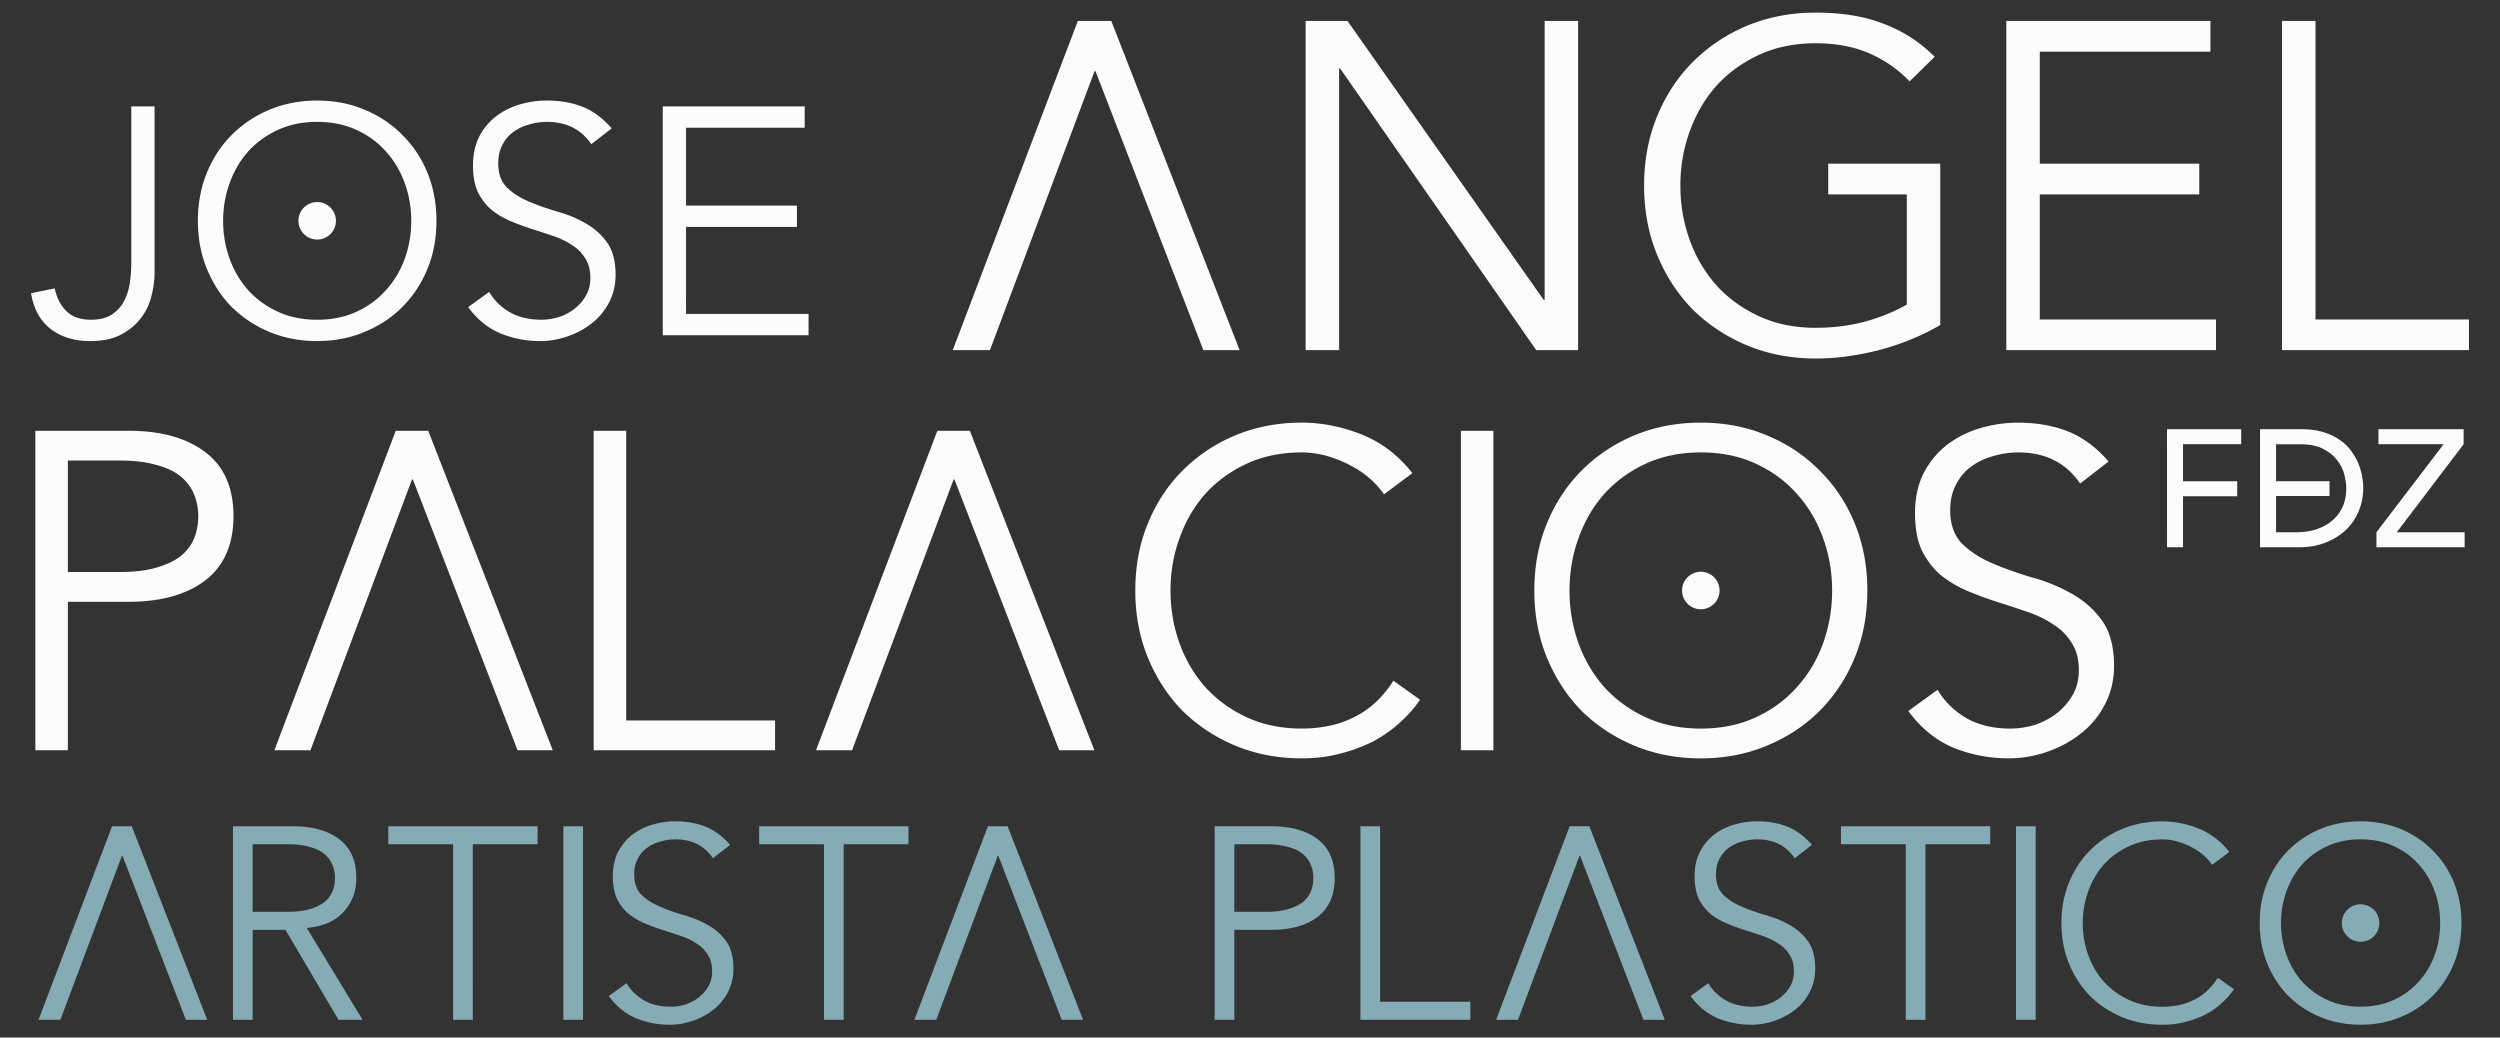
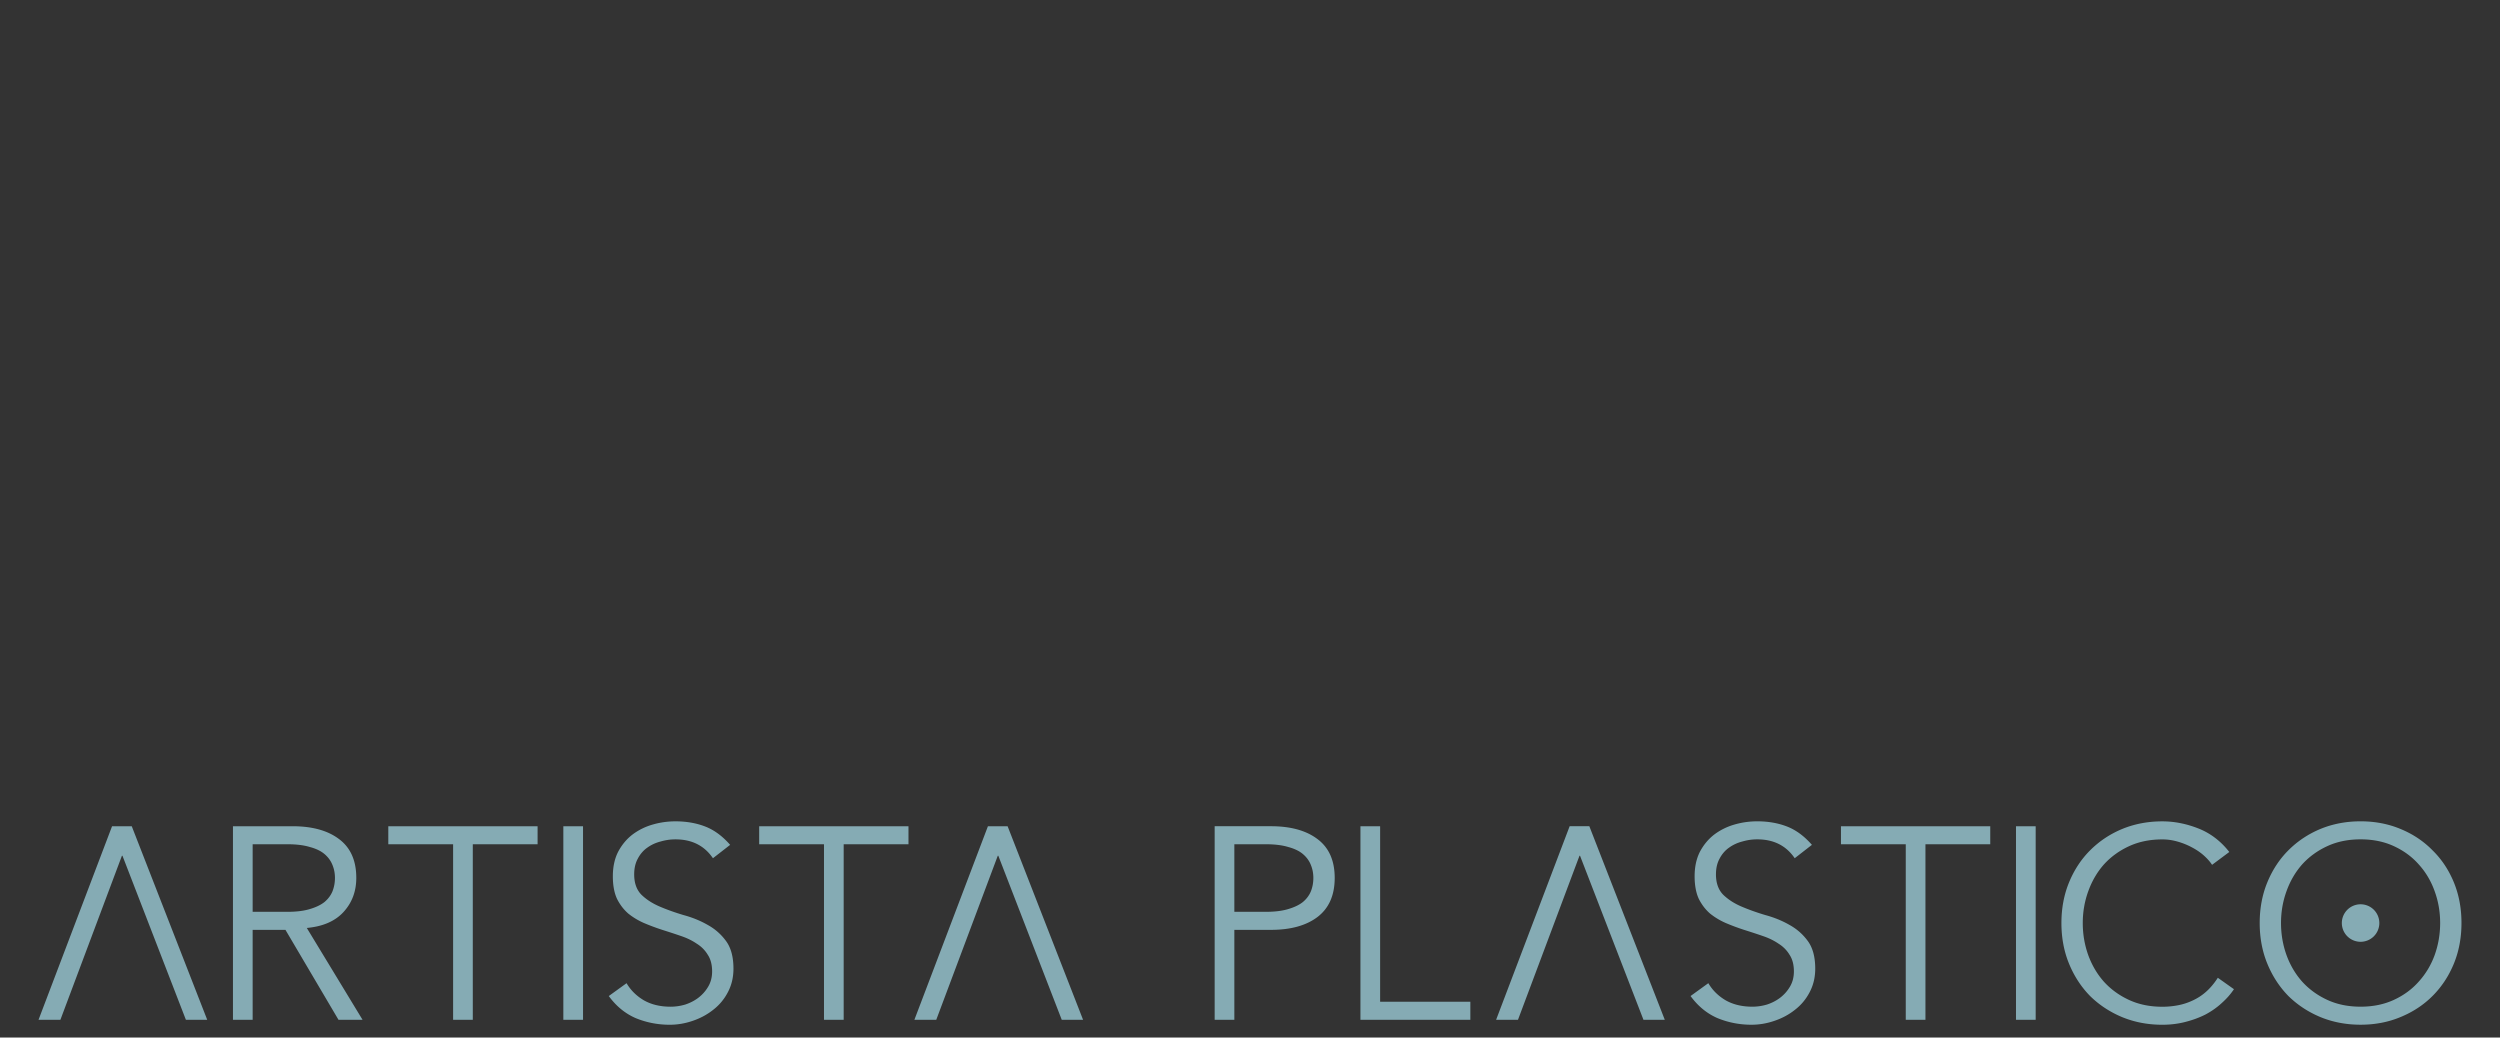
<svg xmlns="http://www.w3.org/2000/svg" xmlns:ns1="http://www.inkscape.org/namespaces/inkscape" xmlns:ns2="http://sodipodi.sourceforge.net/DTD/sodipodi-0.dtd" width="200mm" height="83mm" viewBox="0 0 200 83" version="1.1" id="svg1" ns1:version="1.4 (e7c3feb1, 2024-10-09)" ns2:docname="logoblanco.svg">
  <rect x="0" y="0" width="200" height="83" fill="#333333" stroke="none" />
  <ns2:namedview id="namedview1" pagecolor="#000000" bordercolor="#000000" borderopacity="0.25" ns1:showpageshadow="2" ns1:pageopacity="0.0" ns1:pagecheckerboard="0" ns1:deskcolor="#d1d1d1" ns1:document-units="mm" showguides="true" ns1:zoom="0.98001425" ns1:cx="347.95412" ns1:cy="109.18209" ns1:window-width="1888" ns1:window-height="1027" ns1:window-x="0" ns1:window-y="25" ns1:window-maximized="0" ns1:current-layer="layer1" />
  <defs id="defs1" />
  <g ns1:label="Capa 1" ns1:groupmode="layer" id="layer1">
-     <path id="path37-7" style="fill:#fcfcfc;fill-opacity:1;stroke-width:0;stroke-linejoin:round" d="m 137.565,47.241 a 1.5,1.5 0 0 1 -1.5,1.5 1.5,1.5 0 0 1 -1.5,-1.5 1.5,1.5 0 0 1 1.5,-1.5 1.5,1.5 0 0 1 1.5,1.5 z M 26.874,17.665 a 1.5,1.5 0 0 1 -1.5,1.5 1.5,1.5 0 0 1 -1.5,-1.5 1.5,1.5 0 0 1 1.5,-1.5 1.5,1.5 0 0 1 1.5,1.5 z M 173.361,34.338 h 5.936 v 1.2 h -4.655 v 2.961 h 4.335 v 1.2 h -4.335 v 4.082 h -1.28 z m 8.687,4.16 h 4.313 v 1.184 h -4.355 z m -1.244,-4.16 h 3.295 q 1,0 1.747,0.227 0.76,0.227 1.307,0.614 0.56,0.373 0.92,0.867 0.373,0.494 0.587,1.014 0.213,0.52 0.307,1.04 0.093,0.52 0.093,0.96 0,0.907 -0.333,1.761 -0.333,0.84 -0.987,1.507 -0.654,0.654 -1.627,1.054 -0.96,0.4 -2.228,0.4 h -3.081 z m 1.281,8.243 h 1.614 q 0.814,0 1.534,-0.213 0.734,-0.227 1.28,-0.667 0.547,-0.44 0.867,-1.094 0.32,-0.667 0.32,-1.547 0,-0.454 -0.147,-1.054 -0.147,-0.614 -0.56,-1.16 -0.4,-0.547 -1.12,-0.92 -0.72,-0.387 -1.867,-0.387 h -1.921 z m 8.03,0 5.375,-7.043 h -5.215 V 34.338 h 6.816 v 1.2 l -5.349,7.043 h 5.429 v 1.2 h -7.056 z M 5.429,45.76 H 9.617 q 1.733,0 2.924,-0.361 1.227,-0.361 1.949,-0.939 0.722,-0.614 1.047,-1.408 0.325,-0.83 0.325,-1.769 0,-0.902 -0.325,-1.697 Q 15.212,38.757 14.49,38.144 13.768,37.53 12.541,37.205 11.349,36.844 9.617,36.844 H 5.429 Z M 2.83,34.462 h 7.436 q 3.899,0 6.137,1.697 2.274,1.697 2.274,5.126 0,3.429 -2.274,5.162 -2.238,1.697 -6.137,1.697 H 5.429 V 60.019 H 2.83 Z m 30.129,3.899 h 0.072 l 8.375,21.659 h 2.816 l -9.963,-25.557 h -2.599 l -9.71,25.557 h 2.888 z M 50.094,57.637 h 11.912 v 2.382 H 47.494 V 34.462 H 50.094 Z M 76.288,38.36 h 0.072 l 8.375,21.659 h 2.816 L 77.588,34.462 h -2.599 l -9.71,25.557 h 2.888 z m 37.313,17.616 q -0.65,0.975 -1.624,1.841 -0.939,0.866 -2.166,1.516 -1.227,0.614 -2.671,0.975 -1.408,0.361 -2.996,0.361 -2.852,0 -5.306,-1.011 -2.419,-1.011 -4.223,-2.78 -1.769,-1.805 -2.78,-4.26 -1.011,-2.455 -1.011,-5.379 0,-2.924 1.011,-5.379 1.011,-2.455 2.78,-4.223 1.805,-1.805 4.223,-2.816 2.455,-1.011 5.306,-1.011 2.382,0 4.765,0.939 2.382,0.939 4.079,3.104 l -2.274,1.697 q -0.397,-0.614 -1.083,-1.227 -0.686,-0.614 -1.588,-1.083 -0.866,-0.469 -1.877,-0.758 -1.011,-0.289 -2.021,-0.289 -2.455,0 -4.404,0.902 -1.949,0.902 -3.321,2.419 -1.336,1.516 -2.058,3.538 -0.722,1.985 -0.722,4.187 0,2.202 0.722,4.223 0.722,1.985 2.058,3.502 1.372,1.516 3.321,2.419 1.949,0.902 4.404,0.902 1.011,0 1.985,-0.18 1.011,-0.18 1.949,-0.614 0.975,-0.433 1.805,-1.155 0.866,-0.758 1.588,-1.877 z m 5.871,4.043 h -2.599 V 34.462 h 2.599 z M 146.57,47.24 q 0,-2.202 -0.722,-4.187 -0.722,-2.021 -2.094,-3.538 -1.336,-1.516 -3.285,-2.419 -1.949,-0.902 -4.404,-0.902 -2.455,0 -4.404,0.902 -1.949,0.902 -3.321,2.419 -1.336,1.516 -2.058,3.538 -0.722,1.985 -0.722,4.187 0,2.202 0.722,4.223 0.722,1.985 2.058,3.502 1.372,1.516 3.321,2.419 1.949,0.902 4.404,0.902 2.455,0 4.404,-0.902 1.949,-0.902 3.285,-2.419 1.372,-1.516 2.094,-3.502 0.722,-2.021 0.722,-4.223 z m 2.816,0 q 0,2.924 -1.011,5.379 -1.011,2.455 -2.816,4.26 -1.769,1.769 -4.223,2.78 -2.419,1.011 -5.27,1.011 -2.852,0 -5.306,-1.011 -2.419,-1.011 -4.223,-2.78 -1.769,-1.805 -2.78,-4.26 -1.011,-2.455 -1.011,-5.379 0,-2.924 1.011,-5.379 1.011,-2.455 2.78,-4.223 1.805,-1.805 4.223,-2.816 2.455,-1.011 5.306,-1.011 2.852,0 5.27,1.011 2.455,1.011 4.223,2.816 1.805,1.769 2.816,4.223 1.011,2.455 1.011,5.379 z m 17.026,-8.555 q -1.697,-2.491 -4.945,-2.491 -1.011,0 -1.985,0.289 -0.975,0.253 -1.769,0.83 -0.758,0.541 -1.227,1.444 -0.469,0.866 -0.469,2.058 0,1.733 0.975,2.707 0.975,0.939 2.419,1.552 1.444,0.614 3.141,1.119 1.733,0.469 3.177,1.3 1.444,0.794 2.419,2.13 0.975,1.336 0.975,3.646 0,1.733 -0.758,3.141 -0.722,1.372 -1.949,2.31 -1.191,0.939 -2.707,1.444 -1.48,0.505 -2.996,0.505 -2.346,0 -4.476,-0.866 -2.094,-0.902 -3.574,-2.924 l 2.346,-1.697 q 0.83,1.408 2.31,2.274 1.48,0.83 3.502,0.83 0.975,0 1.949,-0.289 0.975,-0.325 1.733,-0.902 0.794,-0.614 1.3,-1.48 0.505,-0.866 0.505,-1.985 0,-1.336 -0.578,-2.202 -0.541,-0.902 -1.48,-1.48 -0.902,-0.614 -2.094,-1.011 -1.155,-0.397 -2.419,-0.794 -1.227,-0.397 -2.419,-0.902 -1.155,-0.505 -2.094,-1.263 -0.902,-0.794 -1.48,-1.949 -0.541,-1.191 -0.541,-2.96 0,-1.841 0.686,-3.213 0.722,-1.372 1.877,-2.274 1.191,-0.902 2.671,-1.336 1.48,-0.433 3.032,-0.433 2.166,0 3.935,0.686 1.769,0.686 3.285,2.419 z M 87.565,5.693 h 0.074 l 8.629,22.317 h 2.901 L 88.904,1.676 H 86.226 L 76.22,28.01 h 2.976 z M 123.496,23.993 h 0.074 V 1.676 h 2.678 V 28.01 h -3.348 L 107.204,5.47 h -0.074 V 28.01 h -2.678 V 1.676 h 3.348 z M 152.768,6.511 q -1.339,-1.413 -3.199,-2.232 -1.86,-0.818 -4.315,-0.818 -2.529,0 -4.538,0.93 -2.009,0.93 -3.422,2.492 -1.376,1.562 -2.12,3.645 -0.744,2.046 -0.744,4.315 0,2.269 0.744,4.352 0.744,2.046 2.12,3.608 1.413,1.562 3.422,2.492 2.009,0.93 4.538,0.93 2.046,0 3.905,-0.484 1.897,-0.521 3.385,-1.376 v -8.815 h -6.286 v -2.455 h 8.964 v 12.907 q -2.232,1.302 -4.91,2.009 -2.641,0.67 -5.059,0.67 -2.938,0 -5.468,-1.041 -2.492,-1.041 -4.352,-2.864 -1.823,-1.86 -2.864,-4.389 -1.041,-2.529 -1.041,-5.542 0,-3.013 1.041,-5.542 1.041,-2.529 2.864,-4.352 1.86,-1.86 4.352,-2.901 2.529,-1.041 5.468,-1.041 3.162,0 5.431,0.893 2.306,0.855 4.091,2.641 z m 10.415,19.044 h 14.097 v 2.455 H 160.505 V 1.676 h 16.329 v 2.455 h -13.651 v 8.964 h 12.758 v 2.455 h -12.758 z m 22.057,0 h 12.274 v 2.455 H 182.562 V 1.676 h 2.678 z M 4.374,23.071 q 0.259,1.164 0.957,1.836 0.698,0.672 1.94,0.672 1.009,0 1.629,-0.388 0.647,-0.414 0.983,-1.034 0.362,-0.647 0.491,-1.448 0.129,-0.828 0.129,-1.681 V 8.51 h 1.862 V 21.803 q 0,0.931 -0.259,1.914 -0.233,0.957 -0.853,1.759 -0.595,0.776 -1.578,1.293 -0.983,0.517 -2.457,0.517 -1.888,0 -3.155,-0.957 Q 2.796,25.347 2.486,23.459 Z M 32.9,17.665 q 0,-1.578 -0.517,-3 -0.517,-1.448 -1.5,-2.535 -0.957,-1.086 -2.353,-1.733 -1.397,-0.647 -3.155,-0.647 -1.759,0 -3.155,0.647 -1.397,0.647 -2.379,1.733 -0.957,1.086 -1.474,2.535 -0.517,1.422 -0.517,3 0,1.578 0.517,3.026 0.517,1.422 1.474,2.509 0.983,1.086 2.379,1.733 1.397,0.647 3.155,0.647 1.759,0 3.155,-0.647 1.397,-0.647 2.353,-1.733 0.983,-1.086 1.5,-2.509 0.517,-1.448 0.517,-3.026 z m 2.017,0 q 0,2.095 -0.724,3.853 -0.724,1.759 -2.017,3.052 -1.267,1.267 -3.026,1.991 -1.733,0.724 -3.776,0.724 -2.043,0 -3.802,-0.724 -1.733,-0.724 -3.026,-1.991 -1.267,-1.293 -1.991,-3.052 -0.724,-1.759 -0.724,-3.853 0,-2.095 0.724,-3.853 0.724,-1.759 1.991,-3.026 1.293,-1.293 3.026,-2.017 1.759,-0.724 3.802,-0.724 2.043,0 3.776,0.724 1.759,0.724 3.026,2.017 1.293,1.267 2.017,3.026 0.724,1.759 0.724,3.853 z m 12.388,-6.129 q -1.216,-1.784 -3.543,-1.784 -0.724,0 -1.422,0.207 -0.698,0.181 -1.267,0.595 -0.543,0.388 -0.879,1.034 -0.336,0.621 -0.336,1.474 0,1.241 0.698,1.94 0.698,0.672 1.733,1.112 1.034,0.44 2.25,0.802 1.241,0.336 2.276,0.931 1.034,0.569 1.733,1.526 0.698,0.957 0.698,2.612 0,1.241 -0.543,2.25 -0.517,0.983 -1.397,1.655 -0.853,0.672 -1.94,1.034 -1.06,0.362 -2.147,0.362 -1.681,0 -3.207,-0.621 -1.5,-0.647 -2.56,-2.095 l 1.681,-1.216 q 0.595,1.009 1.655,1.629 1.06,0.595 2.509,0.595 0.698,0 1.397,-0.207 0.698,-0.233 1.241,-0.647 0.569,-0.44 0.931,-1.06 0.362,-0.621 0.362,-1.422 0,-0.957 -0.414,-1.578 -0.388,-0.647 -1.06,-1.06 -0.647,-0.44 -1.5,-0.724 -0.828,-0.284 -1.733,-0.569 -0.879,-0.284 -1.733,-0.647 -0.828,-0.362 -1.5,-0.905 -0.647,-0.569 -1.06,-1.397 -0.388,-0.853 -0.388,-2.121 0,-1.319 0.491,-2.302 0.517,-0.983 1.345,-1.629 0.853,-0.647 1.914,-0.957 1.06,-0.31 2.172,-0.31 1.552,0 2.819,0.491 1.267,0.491 2.353,1.733 z m 7.578,13.578 h 9.802 v 1.707 H 53.021 V 8.51 h 11.354 v 1.707 h -9.491 v 6.233 h 8.871 v 1.707 h -8.871 z" />
    <path id="path37-5" style="fill:#85abb4;stroke-width:0;stroke-linejoin:round" d="m 190.347,73.843 a 1.5,1.5 0 0 1 -1.5,1.5 1.5,1.5 0 0 1 -1.5,-1.5 1.5,1.5 0 0 1 1.5,-1.5 1.5,1.5 0 0 1 1.5,1.5 z M 9.753,68.461 h 0.044 l 5.075,13.125 h 1.706 L 10.54,66.099 H 8.965 L 3.081,81.586 h 1.75 z m 10.459,4.484 h 2.8 q 1.05,0 1.772,-0.219 0.744,-0.219 1.181,-0.569 0.437,-0.372 0.634,-0.853 0.197,-0.503 0.197,-1.072 0,-0.547 -0.197,-1.028 -0.197,-0.503 -0.634,-0.875 -0.437,-0.372 -1.181,-0.569 -0.722,-0.219 -1.772,-0.219 h -2.8 z m 0,8.64 H 18.637 V 66.099 h 4.769 q 2.362,0 3.719,1.028 1.378,1.028 1.378,3.106 0,1.619 -1.028,2.734 -1.006,1.094 -2.931,1.269 l 4.462,7.35 h -1.925 l -4.244,-7.197 h -2.625 z m 17.612,0 H 36.249 V 67.543 H 31.064 v -1.444 h 11.943 v 1.444 h -5.184 z m 8.818,0 H 45.067 V 66.099 h 1.575 z M 57.035,68.658 q -1.028,-1.509 -2.997,-1.509 -0.612,0 -1.203,0.175 -0.591,0.153 -1.072,0.503 -0.459,0.328 -0.744,0.875 -0.284,0.525 -0.284,1.247 0,1.05 0.591,1.641 0.591,0.569 1.466,0.941 0.875,0.372 1.903,0.678 1.05,0.284 1.925,0.787 0.875,0.481 1.466,1.291 0.591,0.809 0.591,2.209 0,1.05 -0.459,1.903 -0.437,0.831 -1.181,1.4 -0.722,0.569 -1.641,0.875 -0.897,0.306 -1.816,0.306 -1.422,0 -2.712,-0.525 -1.269,-0.547 -2.166,-1.772 l 1.422,-1.028 q 0.503,0.853 1.4,1.378 0.897,0.503 2.122,0.503 0.591,0 1.181,-0.175 0.591,-0.197 1.05,-0.547 0.481,-0.372 0.787,-0.897 0.306,-0.525 0.306,-1.203 0,-0.809 -0.35,-1.334 -0.328,-0.547 -0.897,-0.897 -0.547,-0.372 -1.269,-0.612 -0.7,-0.241 -1.466,-0.481 -0.744,-0.241 -1.466,-0.547 -0.7,-0.306 -1.269,-0.766 -0.547,-0.481 -0.897,-1.181 -0.328,-0.722 -0.328,-1.794 0,-1.116 0.416,-1.947 0.437,-0.831 1.137,-1.378 0.722,-0.547 1.619,-0.809 0.897,-0.262 1.837,-0.262 1.312,0 2.384,0.416 1.072,0.416 1.991,1.466 z M 67.494,81.586 H 65.919 V 67.543 h -5.184 v -1.444 h 11.943 v 1.444 H 67.494 Z M 79.822,68.461 h 0.044 l 5.075,13.125 h 1.706 L 80.609,66.099 h -1.575 l -5.884,15.487 h 1.75 z m 18.926,4.484 h 2.537 q 1.05,0 1.772,-0.219 0.744,-0.219 1.181,-0.569 0.437,-0.372 0.634,-0.853 0.197,-0.503 0.197,-1.072 0,-0.547 -0.197,-1.028 -0.197,-0.503 -0.634,-0.875 -0.437,-0.372 -1.181,-0.569 -0.722,-0.219 -1.772,-0.219 h -2.537 z m -1.575,-6.847 h 4.506 q 2.362,0 3.719,1.028 1.378,1.028 1.378,3.106 0,2.078 -1.378,3.128 -1.356,1.028 -3.719,1.028 h -2.931 v 7.197 h -1.575 z m 13.237,14.043 h 7.218 v 1.444 h -8.793 V 66.099 h 1.575 z m 15.949,-11.681 h 0.044 l 5.075,13.125 h 1.706 l -6.037,-15.487 h -1.575 l -5.884,15.487 h 1.75 z m 17.218,0.197 q -1.028,-1.509 -2.997,-1.509 -0.612,0 -1.203,0.175 -0.591,0.153 -1.072,0.503 -0.459,0.328 -0.744,0.875 -0.284,0.525 -0.284,1.247 0,1.05 0.591,1.641 0.591,0.569 1.466,0.941 0.875,0.372 1.903,0.678 1.05,0.284 1.925,0.787 0.875,0.481 1.466,1.291 0.591,0.809 0.591,2.209 0,1.05 -0.459,1.903 -0.437,0.831 -1.181,1.4 -0.722,0.569 -1.641,0.875 -0.897,0.306 -1.816,0.306 -1.422,0 -2.712,-0.525 -1.269,-0.547 -2.166,-1.772 l 1.422,-1.028 q 0.503,0.853 1.4,1.378 0.897,0.503 2.122,0.503 0.591,0 1.181,-0.175 0.591,-0.197 1.05,-0.547 0.481,-0.372 0.787,-0.897 0.306,-0.525 0.306,-1.203 0,-0.809 -0.35,-1.334 -0.328,-0.547 -0.897,-0.897 -0.547,-0.372 -1.269,-0.612 -0.7,-0.241 -1.466,-0.481 -0.744,-0.241 -1.466,-0.547 -0.7,-0.306 -1.269,-0.766 -0.547,-0.481 -0.897,-1.181 -0.328,-0.722 -0.328,-1.794 0,-1.116 0.416,-1.947 0.437,-0.831 1.137,-1.378 0.722,-0.547 1.619,-0.809 0.897,-0.262 1.837,-0.262 1.312,0 2.384,0.416 1.072,0.416 1.991,1.466 z m 10.459,12.928 h -1.575 V 67.543 h -5.184 v -1.444 h 11.943 v 1.444 h -5.184 z m 8.818,0 h -1.575 V 66.099 h 1.575 z m 15.862,-2.45 q -0.394,0.591 -0.984,1.116 -0.569,0.525 -1.312,0.919 -0.744,0.372 -1.619,0.591 -0.853,0.219 -1.816,0.219 -1.728,0 -3.216,-0.612 -1.466,-0.612 -2.559,-1.684 -1.072,-1.094 -1.684,-2.581 -0.612,-1.487 -0.612,-3.259 0,-1.772 0.612,-3.259 0.612,-1.487 1.684,-2.559 1.094,-1.094 2.559,-1.706 1.487,-0.612 3.216,-0.612 1.444,0 2.887,0.569 1.444,0.569 2.472,1.881 l -1.378,1.028 q -0.241,-0.372 -0.656,-0.744 -0.416,-0.372 -0.962,-0.656 -0.525,-0.284 -1.137,-0.459 -0.612,-0.175 -1.225,-0.175 -1.487,0 -2.669,0.547 -1.181,0.547 -2.012,1.466 -0.809,0.919 -1.247,2.144 -0.437,1.203 -0.437,2.537 0,1.334 0.437,2.559 0.437,1.203 1.247,2.122 0.831,0.919 2.012,1.466 1.181,0.547 2.669,0.547 0.612,0 1.203,-0.109 0.612,-0.109 1.181,-0.372 0.591,-0.262 1.094,-0.7 0.525,-0.459 0.962,-1.137 z m 16.496,-5.294 q 0,-1.334 -0.437,-2.537 -0.437,-1.225 -1.269,-2.144 -0.809,-0.919 -1.991,-1.466 -1.181,-0.547 -2.669,-0.547 -1.487,0 -2.669,0.547 -1.181,0.547 -2.012,1.466 -0.809,0.919 -1.247,2.144 -0.437,1.203 -0.437,2.537 0,1.334 0.437,2.559 0.437,1.203 1.247,2.122 0.831,0.919 2.012,1.466 1.181,0.547 2.669,0.547 1.487,0 2.669,-0.547 1.181,-0.547 1.991,-1.466 0.831,-0.919 1.269,-2.122 0.437,-1.225 0.437,-2.559 z m 1.706,0 q 0,1.772 -0.612,3.259 -0.612,1.487 -1.706,2.581 -1.072,1.072 -2.559,1.684 -1.466,0.612 -3.194,0.612 -1.728,0 -3.216,-0.612 -1.466,-0.612 -2.559,-1.684 -1.072,-1.094 -1.684,-2.581 -0.612,-1.487 -0.612,-3.259 0,-1.772 0.612,-3.259 0.612,-1.487 1.684,-2.559 1.094,-1.094 2.559,-1.706 1.487,-0.612 3.216,-0.612 1.728,0 3.194,0.612 1.487,0.612 2.559,1.706 1.094,1.072 1.706,2.559 0.612,1.487 0.612,3.259 z" />
  </g>
</svg>